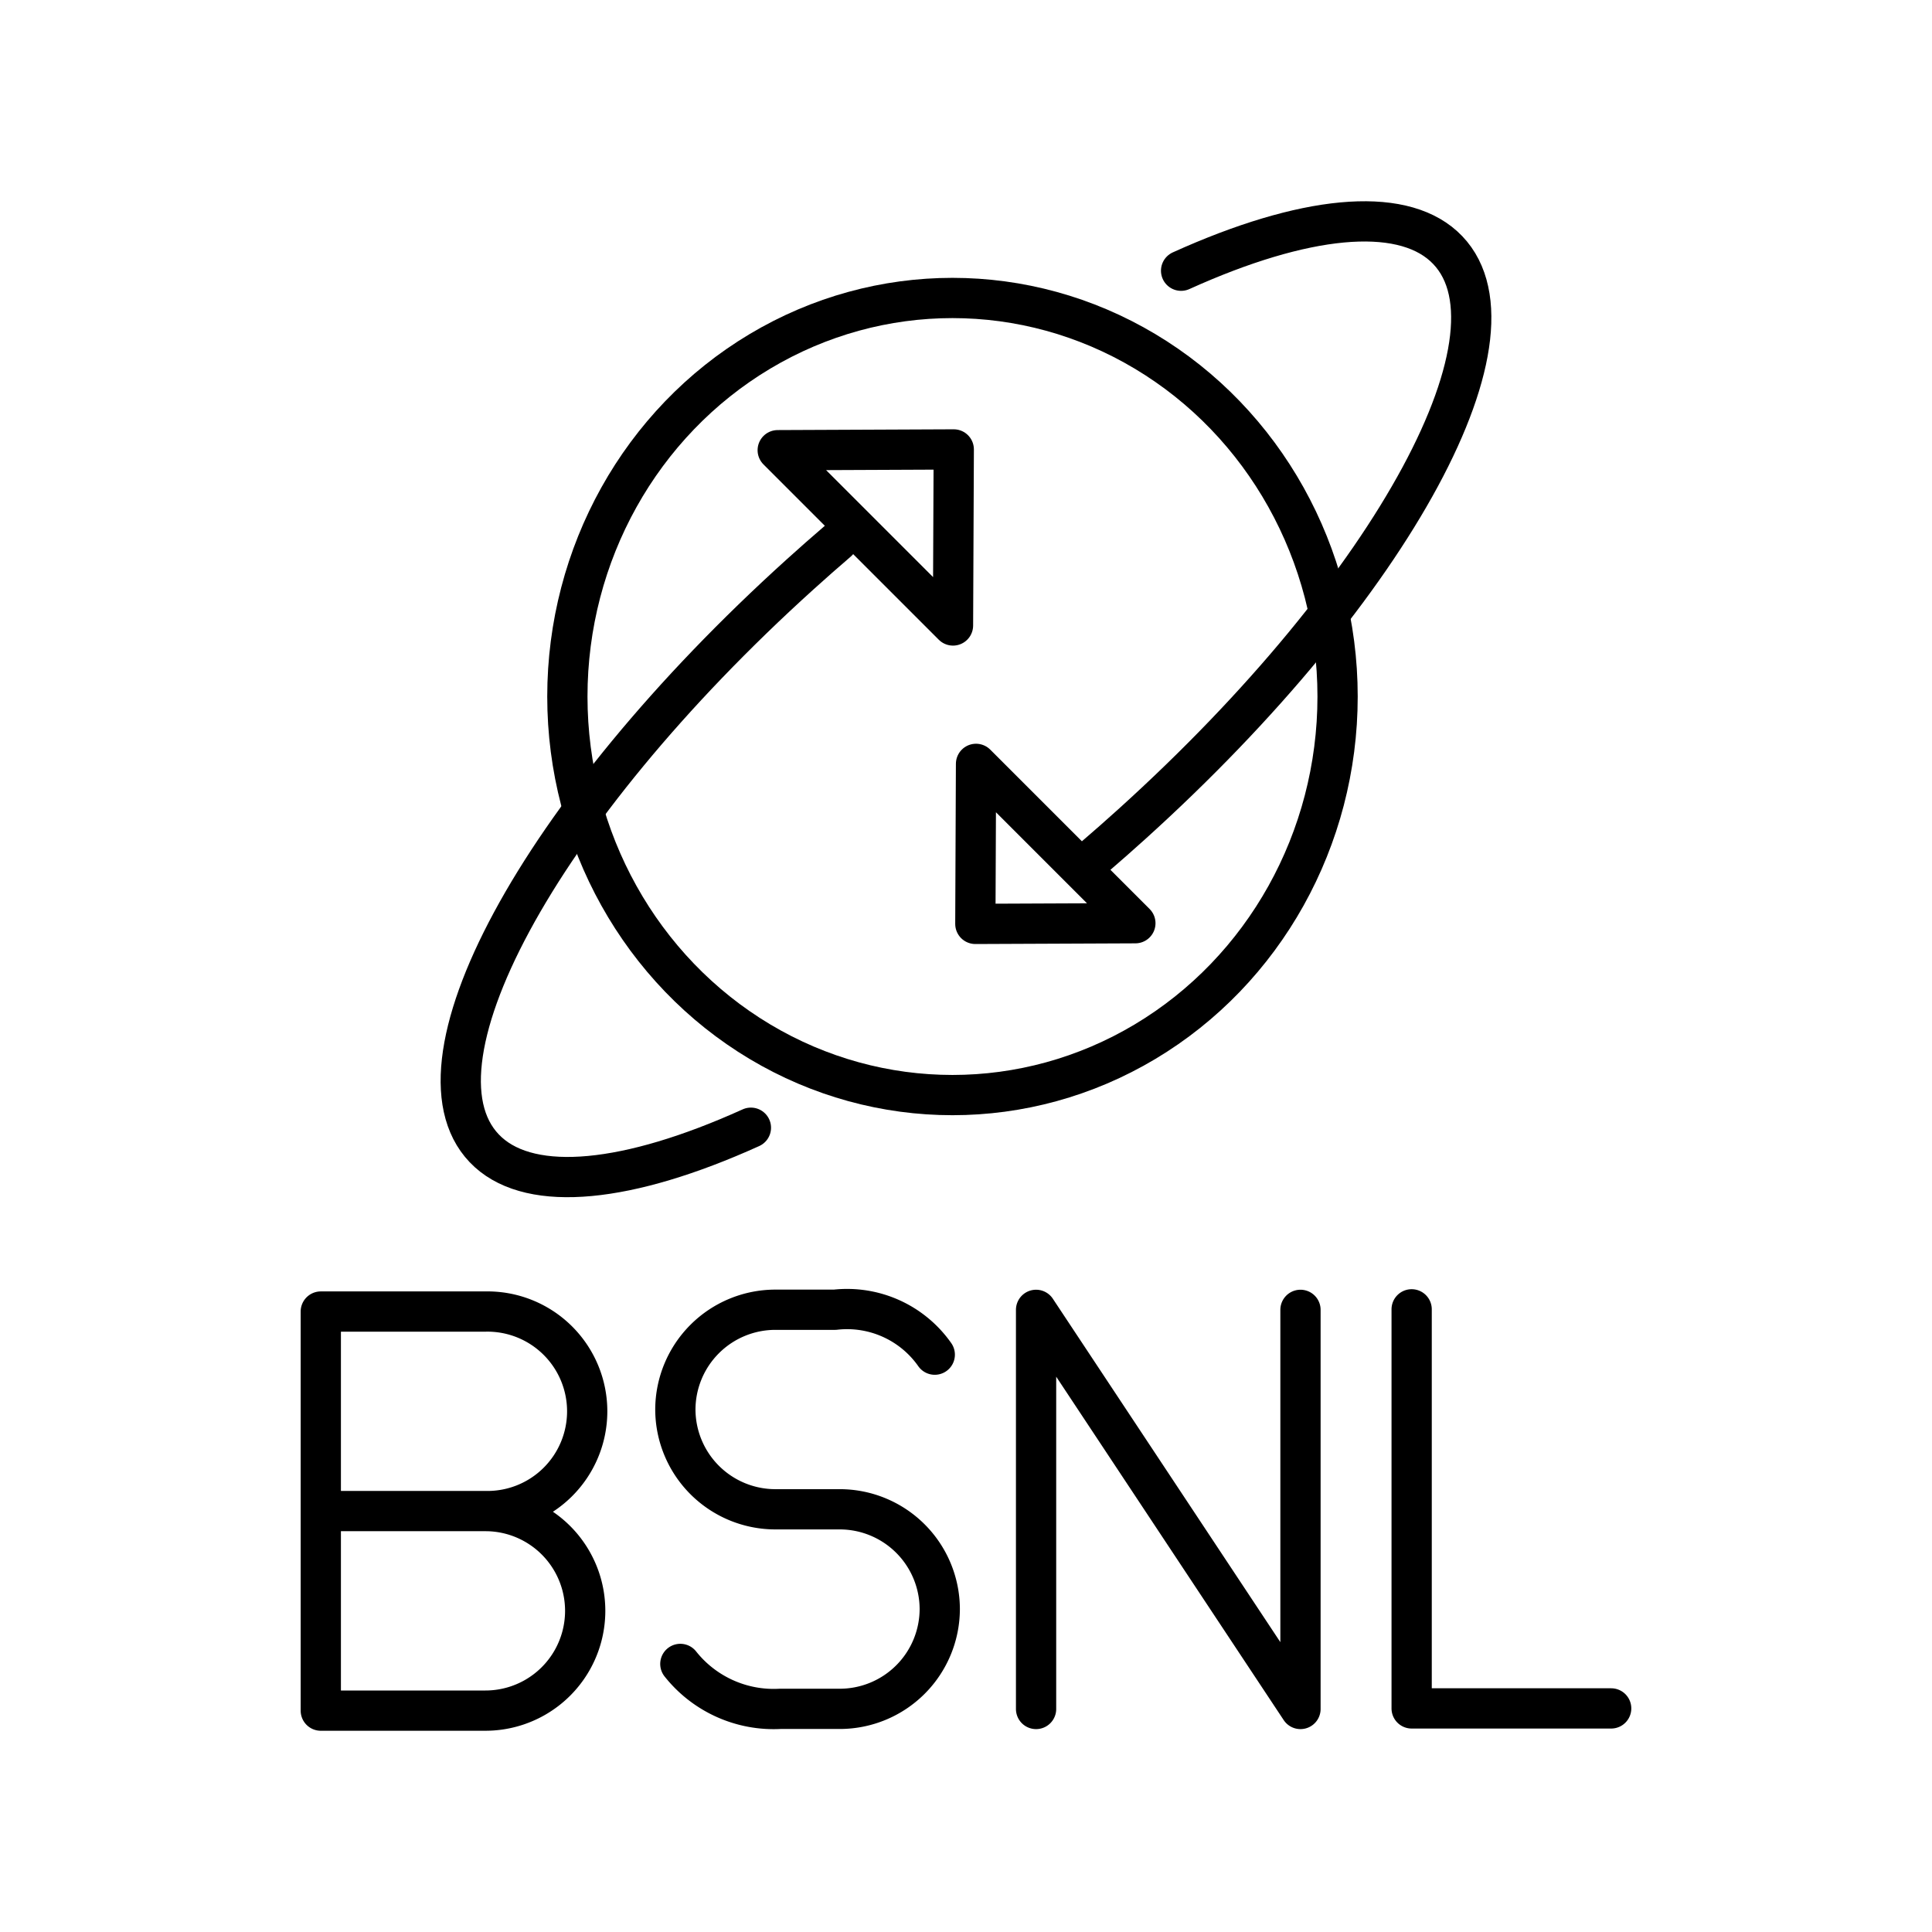
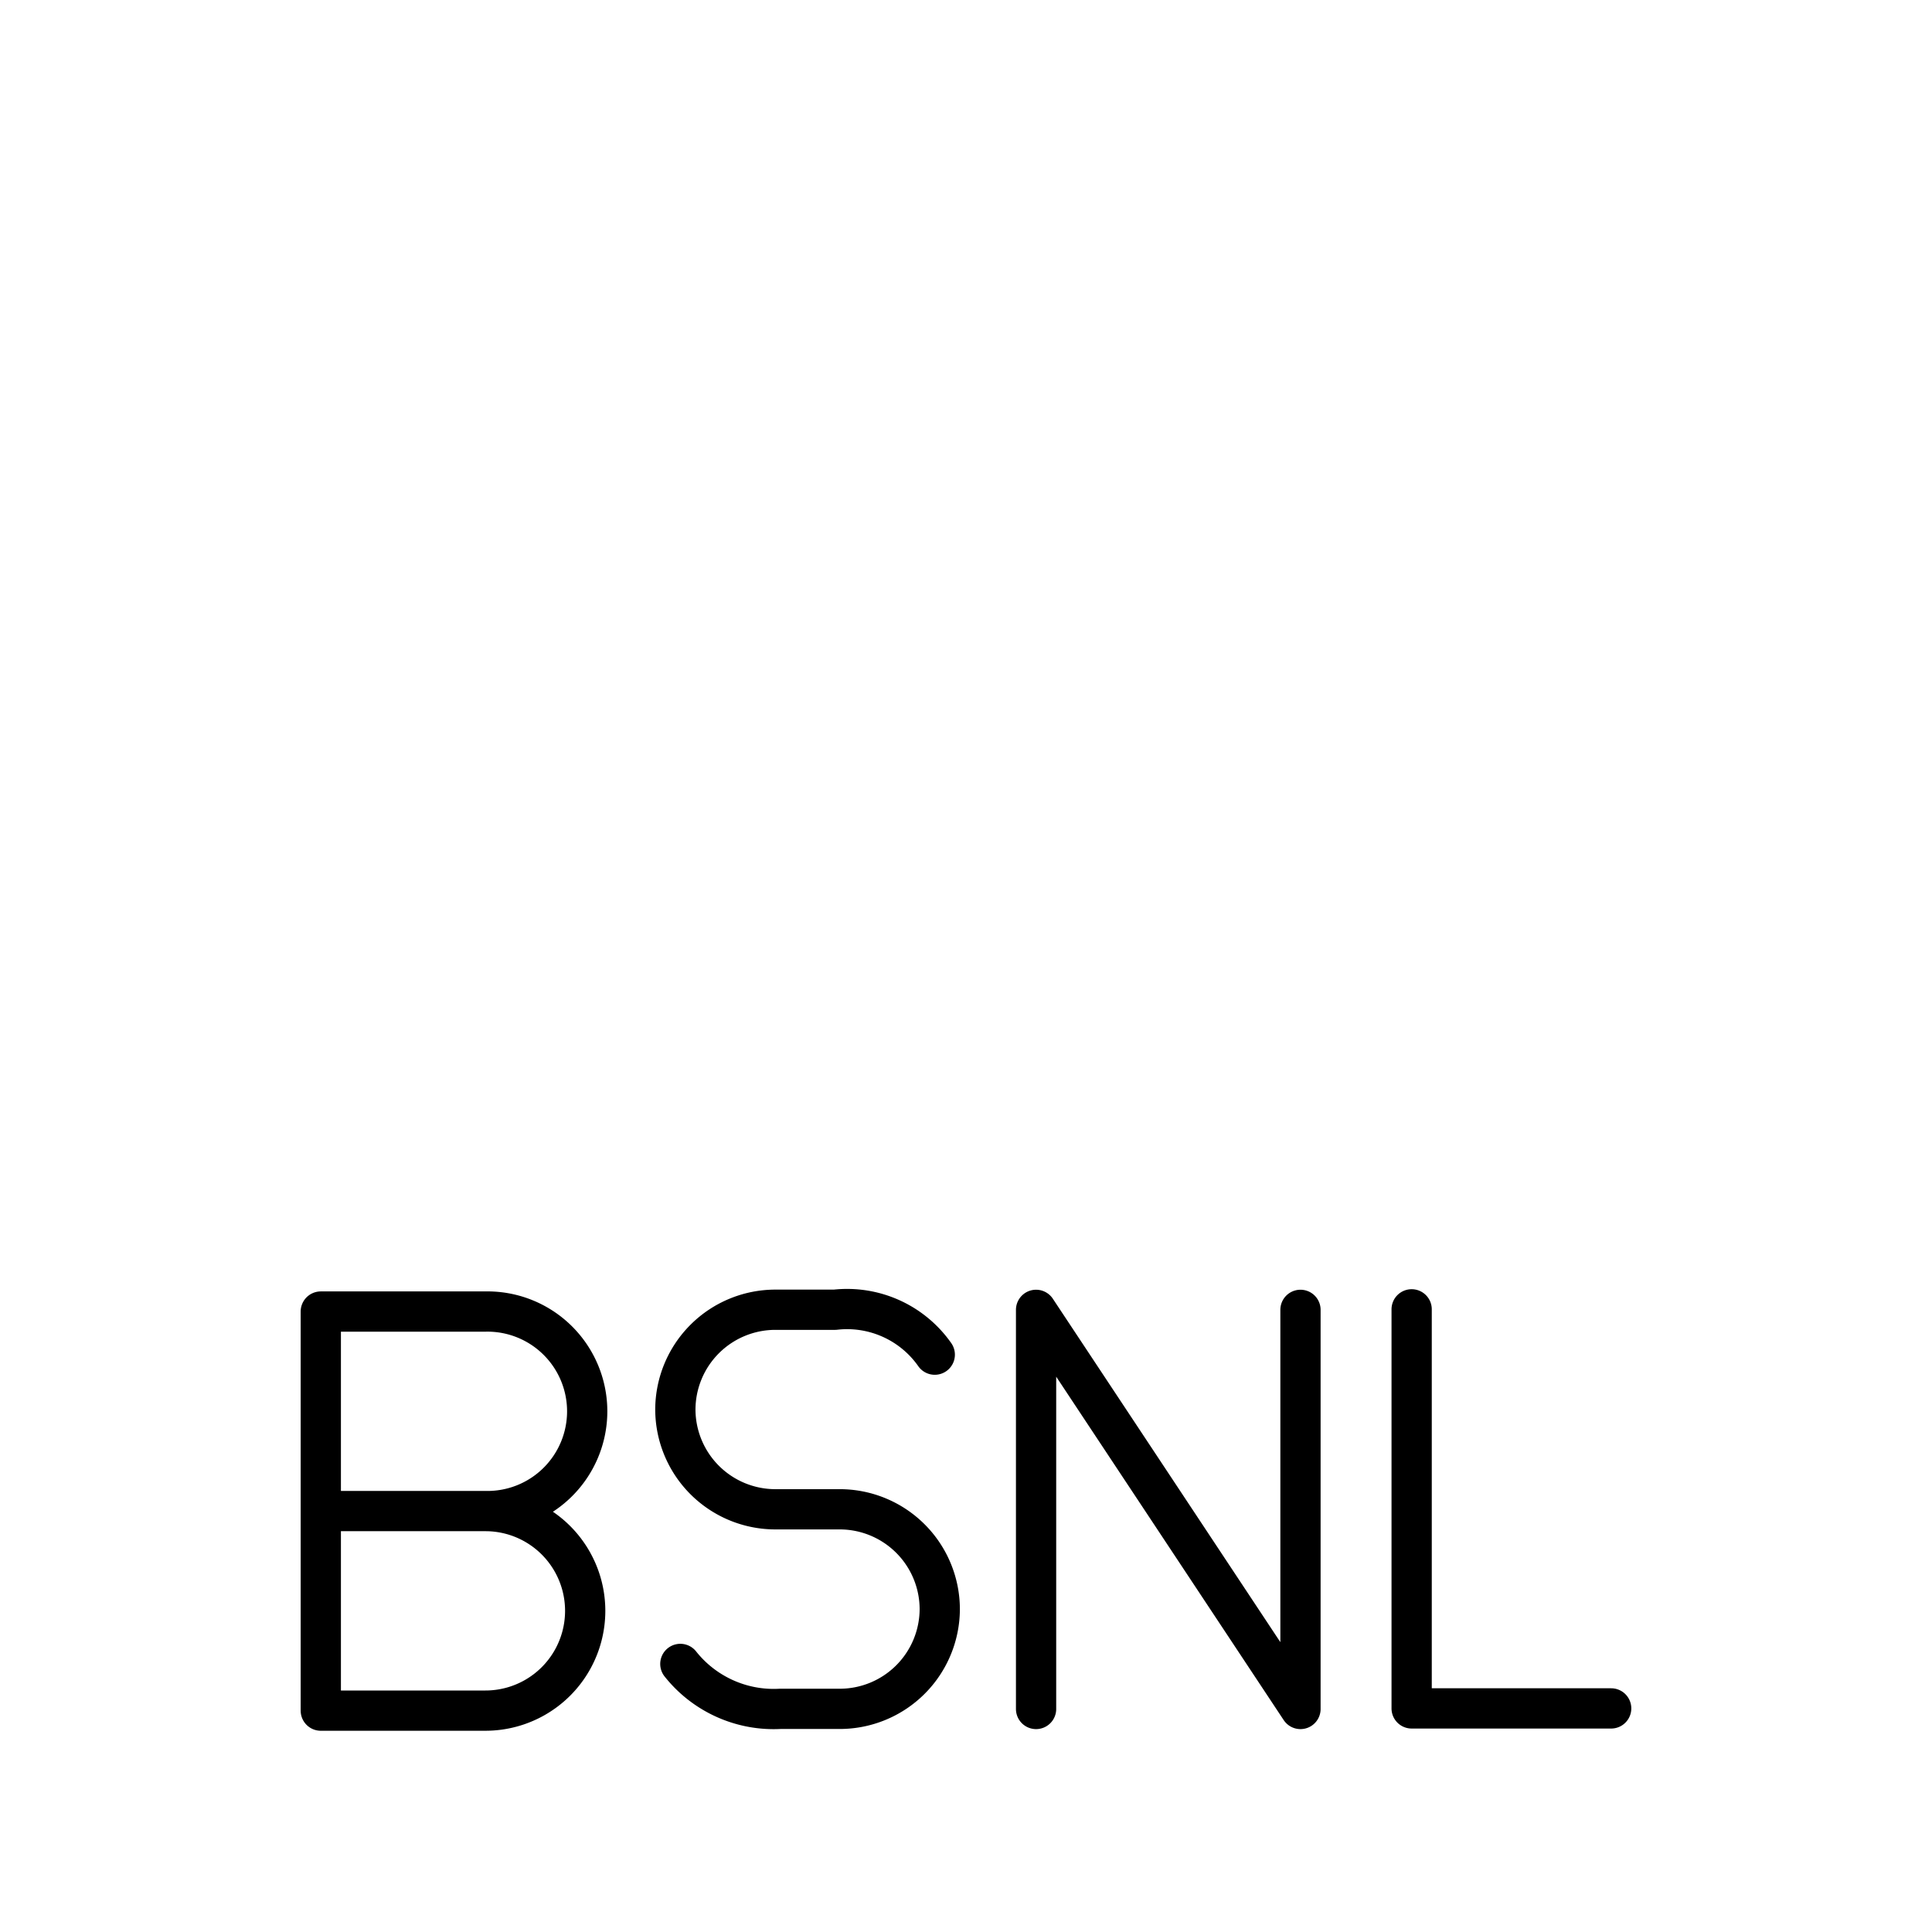
<svg xmlns="http://www.w3.org/2000/svg" width="800" height="800" viewBox="0 0 48 48">
-   <path fill="none" stroke="currentColor" stroke-linecap="round" stroke-linejoin="round" d="M29.344 6.726c3.067-1.387 5.422-1.607 6.524-.61c2.248 2.031-1.22 8.46-7.747 14.358q-.46.416-.931.82m-2.941-2.316l3.959 3.959l-3.976.017Zm-5.593 9.04c-3.067 1.387-5.422 1.607-6.524.61c-2.248-2.031 1.22-8.46 7.747-14.358h0q.46-.416.931-.82m2.867 2.09l-4.355-4.355l4.374-.019Z" />
-   <ellipse cx="23.664" cy="17.305" fill="none" stroke="currentColor" stroke-linecap="round" stroke-linejoin="round" rx="9.568" ry="9.902" />
  <path fill="none" stroke="currentColor" stroke-linecap="round" stroke-linejoin="round" d="M12.06 37.542a2.479 2.479 0 0 1 0 4.958H7.97v-9.915h4.09a2.479 2.479 0 1 1 0 4.957m23.012-5.012v9.915h4.957m-14.288.014v-9.916l6.569 9.916v-9.916M16.903 41.34a2.96 2.96 0 0 0 2.479 1.116h1.487a2.486 2.486 0 0 0 2.479-2.48h0a2.486 2.486 0 0 0-2.479-2.478h-1.611a2.486 2.486 0 0 1-2.479-2.479h0a2.486 2.486 0 0 1 2.479-2.479h1.487a2.66 2.66 0 0 1 2.479 1.116m-11.163 3.886h-4.09" />
</svg>